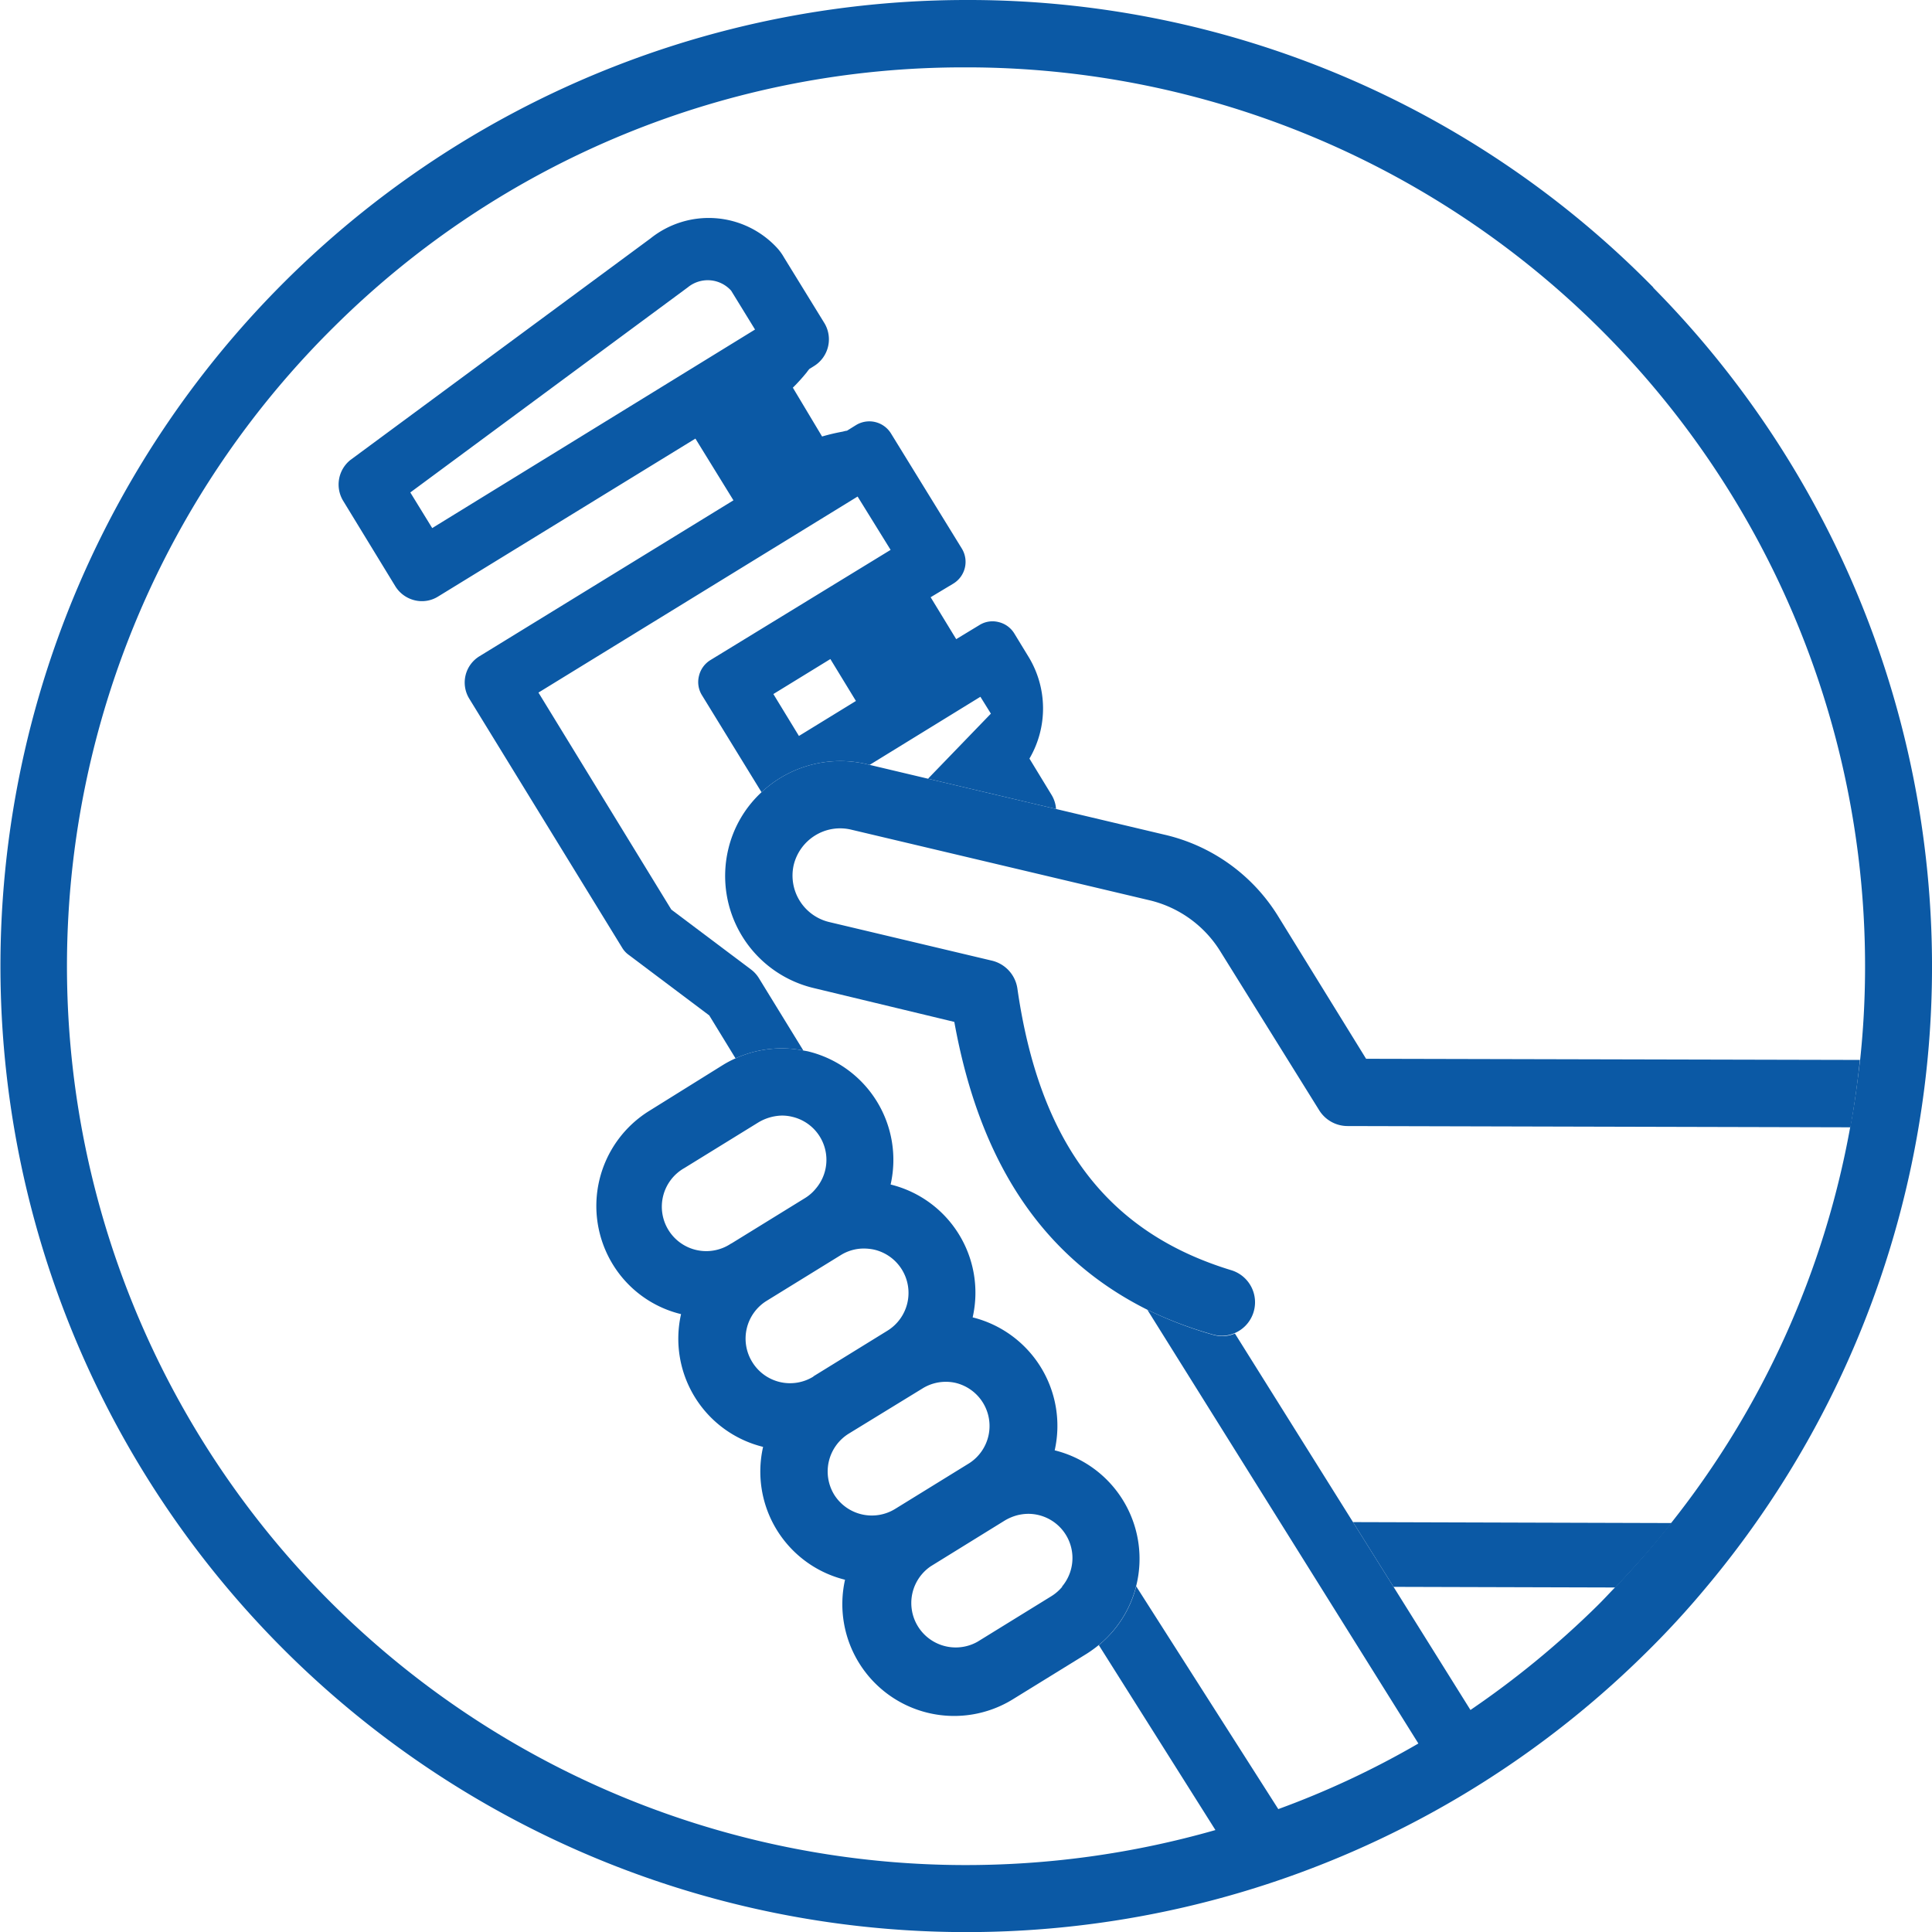
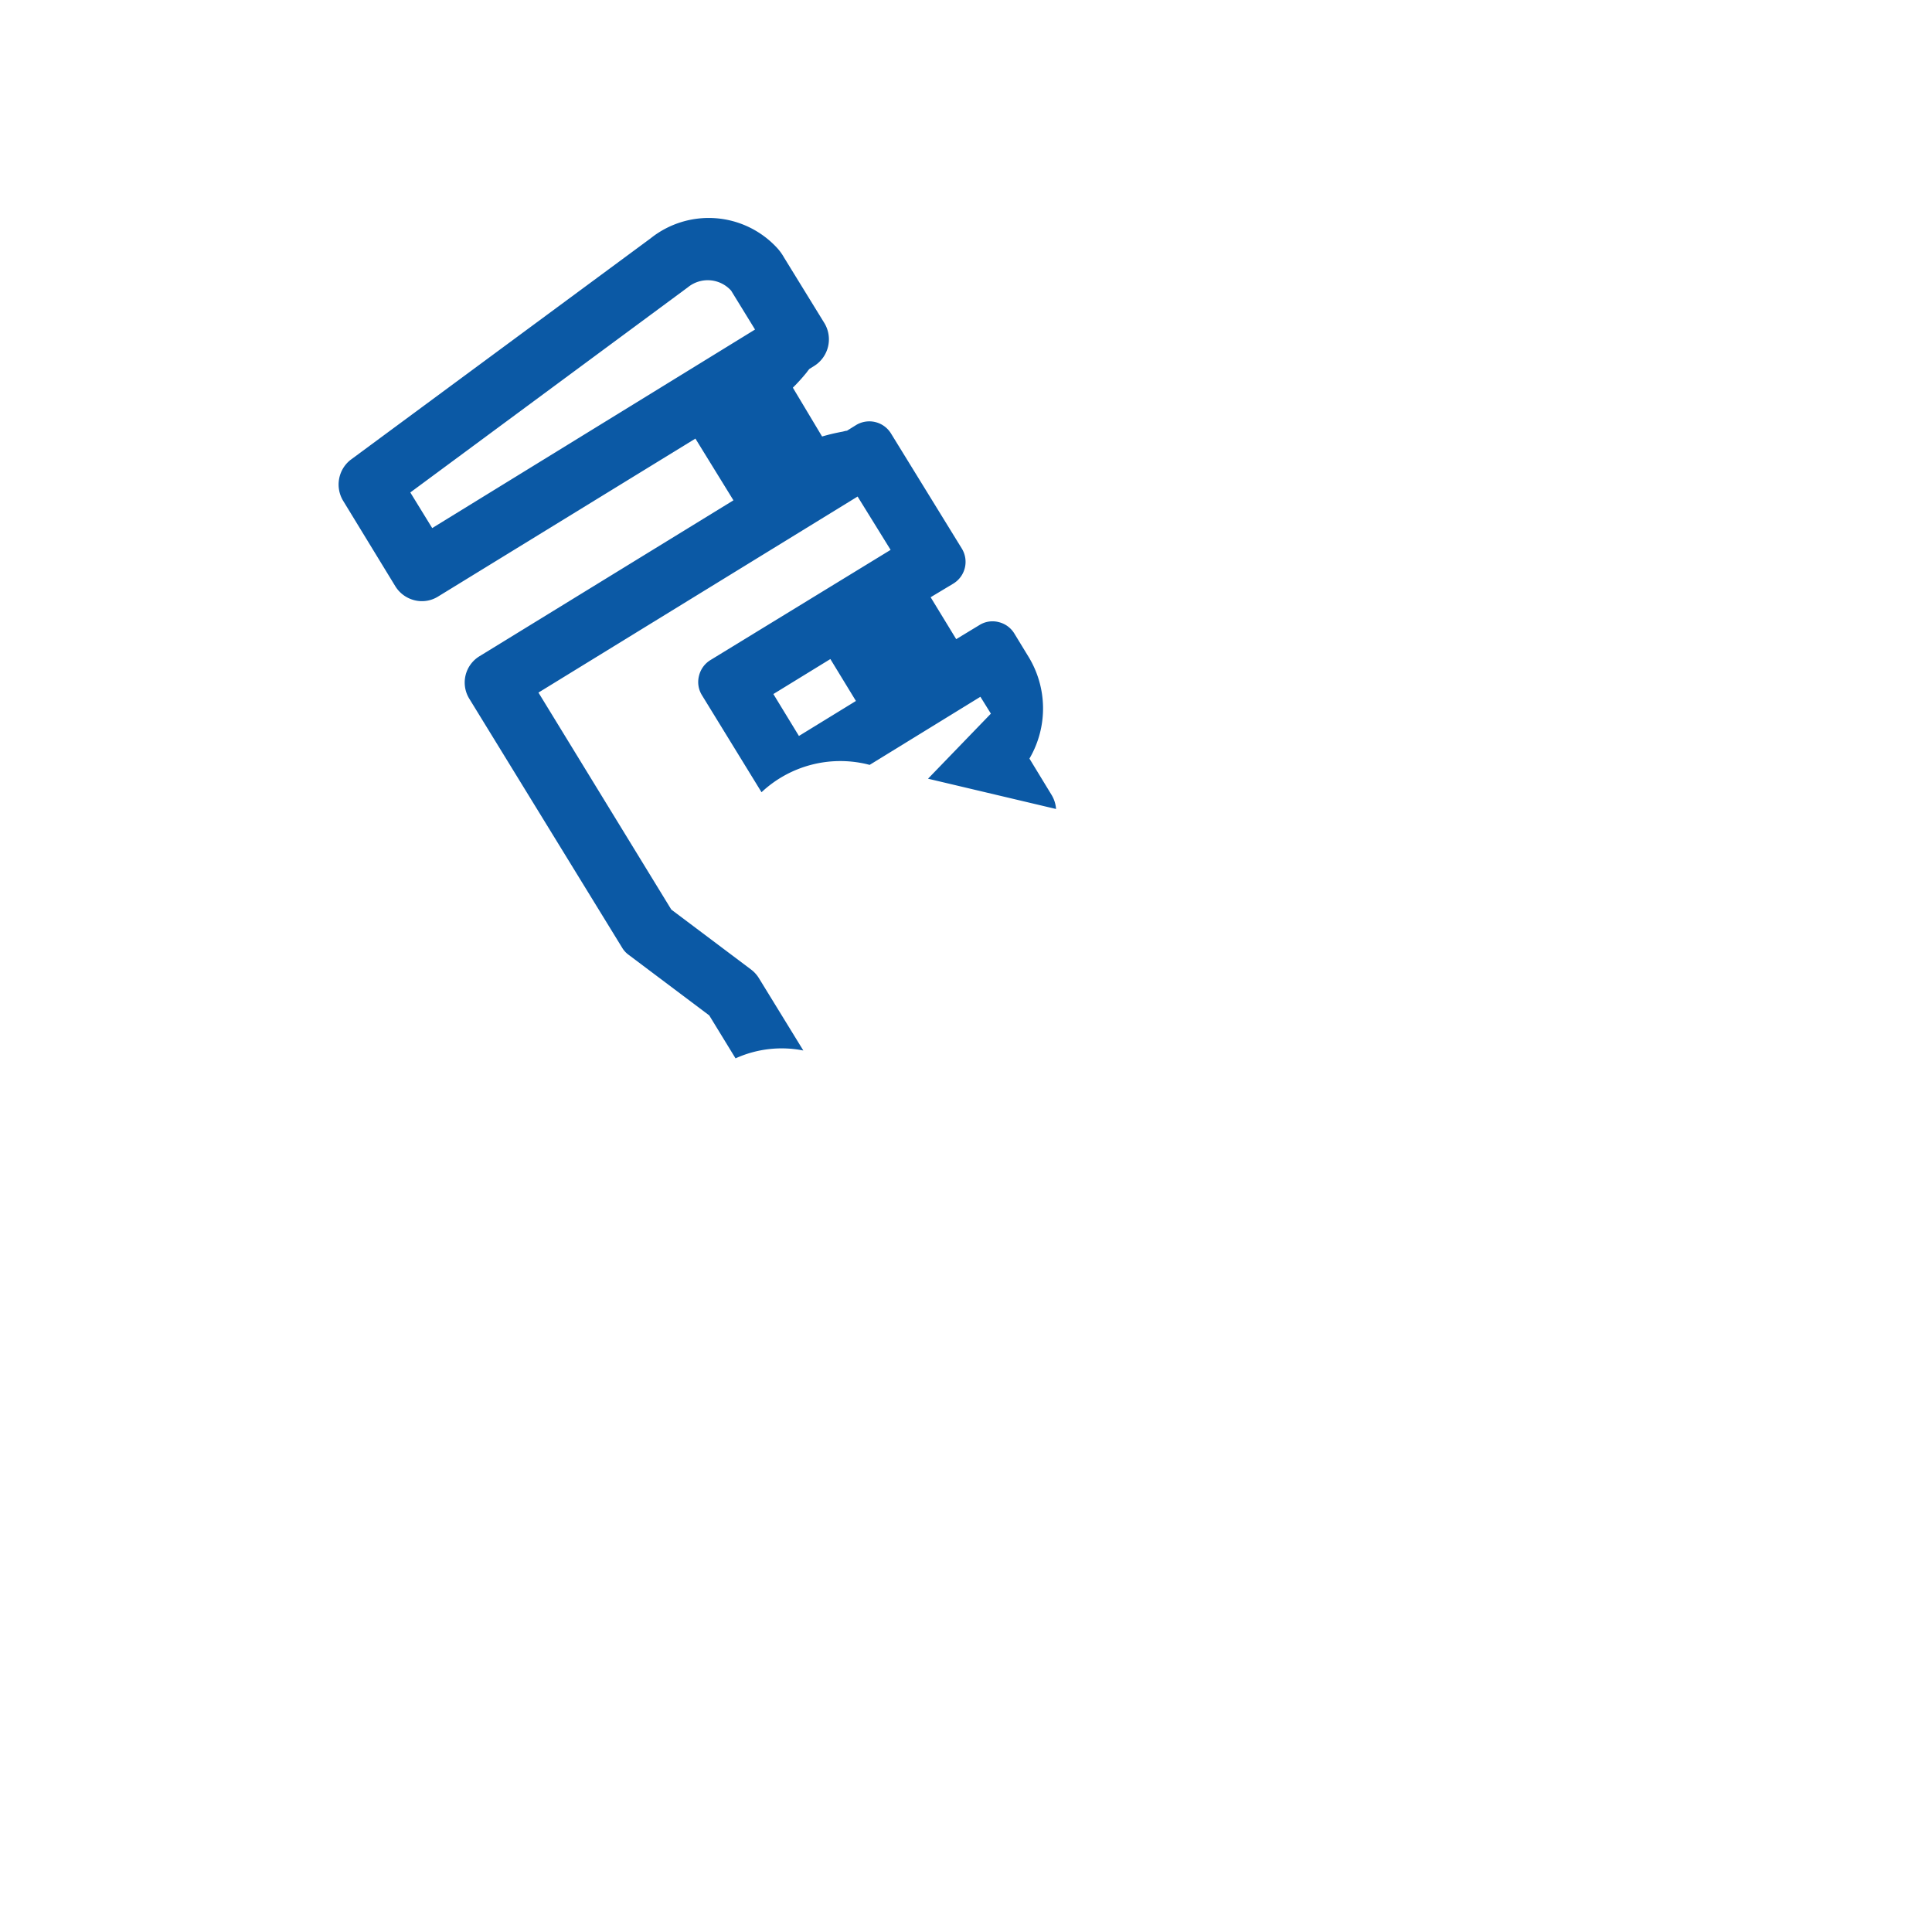
<svg xmlns="http://www.w3.org/2000/svg" viewBox="0 0 184.39 184.39">
  <defs>
    <style>.cls-1{fill:#0B59A5;}.cls-2{fill:#0B59A5;}</style>
  </defs>
  <title>plumbing-repairs-1</title>
  <g id="Capa_2" data-name="Capa 2">
    <g id="expanded">
-       <path class="cls-1" d="M75.75,82.56A4.56,4.56,0,0,0,79.14,88l15.51,3.68a3.21,3.21,0,0,1,2.45,2.67c2.12,14.76,8.62,23.3,20.45,26.89a3.2,3.2,0,0,1,.27,6,3.07,3.07,0,0,1-1.2.25,3.33,3.33,0,0,1-.93-.14A38.06,38.06,0,0,1,109.5,125c-10-5-16-14.06-18.42-27.47L77.66,94.3A11,11,0,0,1,69.5,81.08a10.79,10.79,0,0,1,3.18-5.47,11,11,0,0,1,10-2.69L83,73l5.57,1.32,12.22,2.89,10.34,2.45A17.31,17.31,0,0,1,122,87.47l8.38,13.58,47.13.11c-.22,2.16-.52,4.31-.9,6.43l-48-.12a3.19,3.19,0,0,1-2.72-1.53L116.5,90.85a10.91,10.91,0,0,0-6.84-4.94L81.23,79.18a4.53,4.53,0,0,0-3.44.56A4.58,4.58,0,0,0,75.75,82.56ZM133,151.45l21.17.06c1.9-2,3.68-4,5.36-6.15l-30.4-.09ZM104.87,157a12.52,12.52,0,0,1-1.15.83l-7.07,4.36a10.67,10.67,0,0,1-16-11.42,10.63,10.63,0,0,1-7.82-12.68A10.63,10.63,0,0,1,65,125.42a10.54,10.54,0,0,1-6.51-4.74A10.68,10.68,0,0,1,62,106L69,101.64a9.82,9.82,0,0,1,1.2-.63,10.65,10.65,0,0,1,6.47-.75l.39.07A10.65,10.65,0,0,1,85,113.05a10.63,10.63,0,0,1,7.83,12.68,10.67,10.67,0,0,1,7.83,12.69A10.66,10.66,0,0,1,104.87,157ZM69.8,118.68l7.07-4.36a4.07,4.07,0,0,0,1-.89,4.22,4.22,0,0,0-2.25-6.84,4.17,4.17,0,0,0-1-.12,4.59,4.59,0,0,0-2.22.64l-7.07,4.36a4.24,4.24,0,1,0,4.45,7.21Zm7.83,12.68L84.7,127a4.24,4.24,0,0,0-1.25-7.73,4.77,4.77,0,0,0-1-.11,4.16,4.16,0,0,0-2.21.63l-7.07,4.36A4.24,4.24,0,0,0,71.8,130a4.23,4.23,0,0,0,5.83,1.38ZM85.45,144l7.07-4.36A4.23,4.23,0,0,0,91.27,132a4,4,0,0,0-1-.12,4.2,4.2,0,0,0-2.22.63L81,136.83a4.25,4.25,0,0,0-1.38,5.83h0A4.24,4.24,0,0,0,85.45,144Zm15.92,7.41a4.22,4.22,0,0,0-3.26-6.93,4.44,4.44,0,0,0-1,.13,4.63,4.63,0,0,0-1.2.5l-7.07,4.37a4.24,4.24,0,0,0,4.45,7.21l7.07-4.36A4.3,4.3,0,0,0,101.37,151.45Z" />
      <path class="cls-2" d="M98.25,72.4a9.47,9.47,0,0,0-.12-9.77L96.8,60.45a2.4,2.4,0,0,0-1.5-1.08,2.35,2.35,0,0,0-1.83.29L91.26,61l-2.44-4L91,55.69a2.43,2.43,0,0,0,.8-3.33l-6.77-11a2.43,2.43,0,0,0-3.33-.79l-.87.54c-.11,0-.25.05-.43.09a18.92,18.92,0,0,0-1.94.46L75.67,37A18,18,0,0,0,77,35.53a3.68,3.68,0,0,1,.25-.32l.45-.28a3,3,0,0,0,1-4.06l-3.87-6.29a5,5,0,0,0-.74-1,8.88,8.88,0,0,0-12-.83L33.43,43.91a3,3,0,0,0-.69,3.87l5,8.19a3,3,0,0,0,1.83,1.32,2.91,2.91,0,0,0,2.23-.35L66.37,41.86,70,47.75,45.78,62.62a2.94,2.94,0,0,0-1,4.05l14.61,23.8a2.27,2.27,0,0,0,.61.66l7.69,5.78,2.51,4.1a10.65,10.65,0,0,1,6.47-.75l-4.25-6.92a3,3,0,0,0-.74-.81l-7.61-5.72L51.39,66.1,81.85,47.39,85,52.48,67.8,63a2.43,2.43,0,0,0-1.09,1.51A2.38,2.38,0,0,0,67,66.36l5.68,9.25a11,11,0,0,1,10-2.69L83,73l10.57-6.5,1,1.61-6,6.21,12.22,2.89a3,3,0,0,0-.42-1.33Zm-57-22L39.16,47,65.65,27.42a3,3,0,0,1,4.13.32l2.28,3.71Zm35,19.84-2.44-4,5.44-3.34,2.44,4Z" />
-       <path class="cls-2" d="M157.78,27.42A91.6,91.6,0,0,0,92.75,0h-.6A92.2,92.2,0,1,0,157,157.83q3.06-3,5.8-6.29l0,0a92.2,92.2,0,0,0-5-124.07Zm18.8,80.17a85,85,0,0,1-17.09,37.77c-1.68,2.12-3.46,4.17-5.36,6.15-.56.58-1.1,1.17-1.68,1.74a87.11,87.11,0,0,1-12.11,9.95L133,151.45l-3.87-6.18-11.27-18a3.07,3.07,0,0,1-1.2.25,3.33,3.33,0,0,1-.93-.14A38.06,38.06,0,0,1,109.5,125l25.87,41.4A83.89,83.89,0,0,1,122,172.66L108.44,151.4a10.65,10.65,0,0,1-3.57,5.61L116,174.66A86.63,86.63,0,0,1,91.63,178,85.79,85.79,0,0,1,31.89,31.18,85.21,85.21,0,0,1,92.16,6.43h.55A85.78,85.78,0,0,1,178,92.75a83.65,83.65,0,0,1-.47,8.41C177.26,103.32,177,105.47,176.58,107.59Z" />
    </g>
  </g>
</svg>